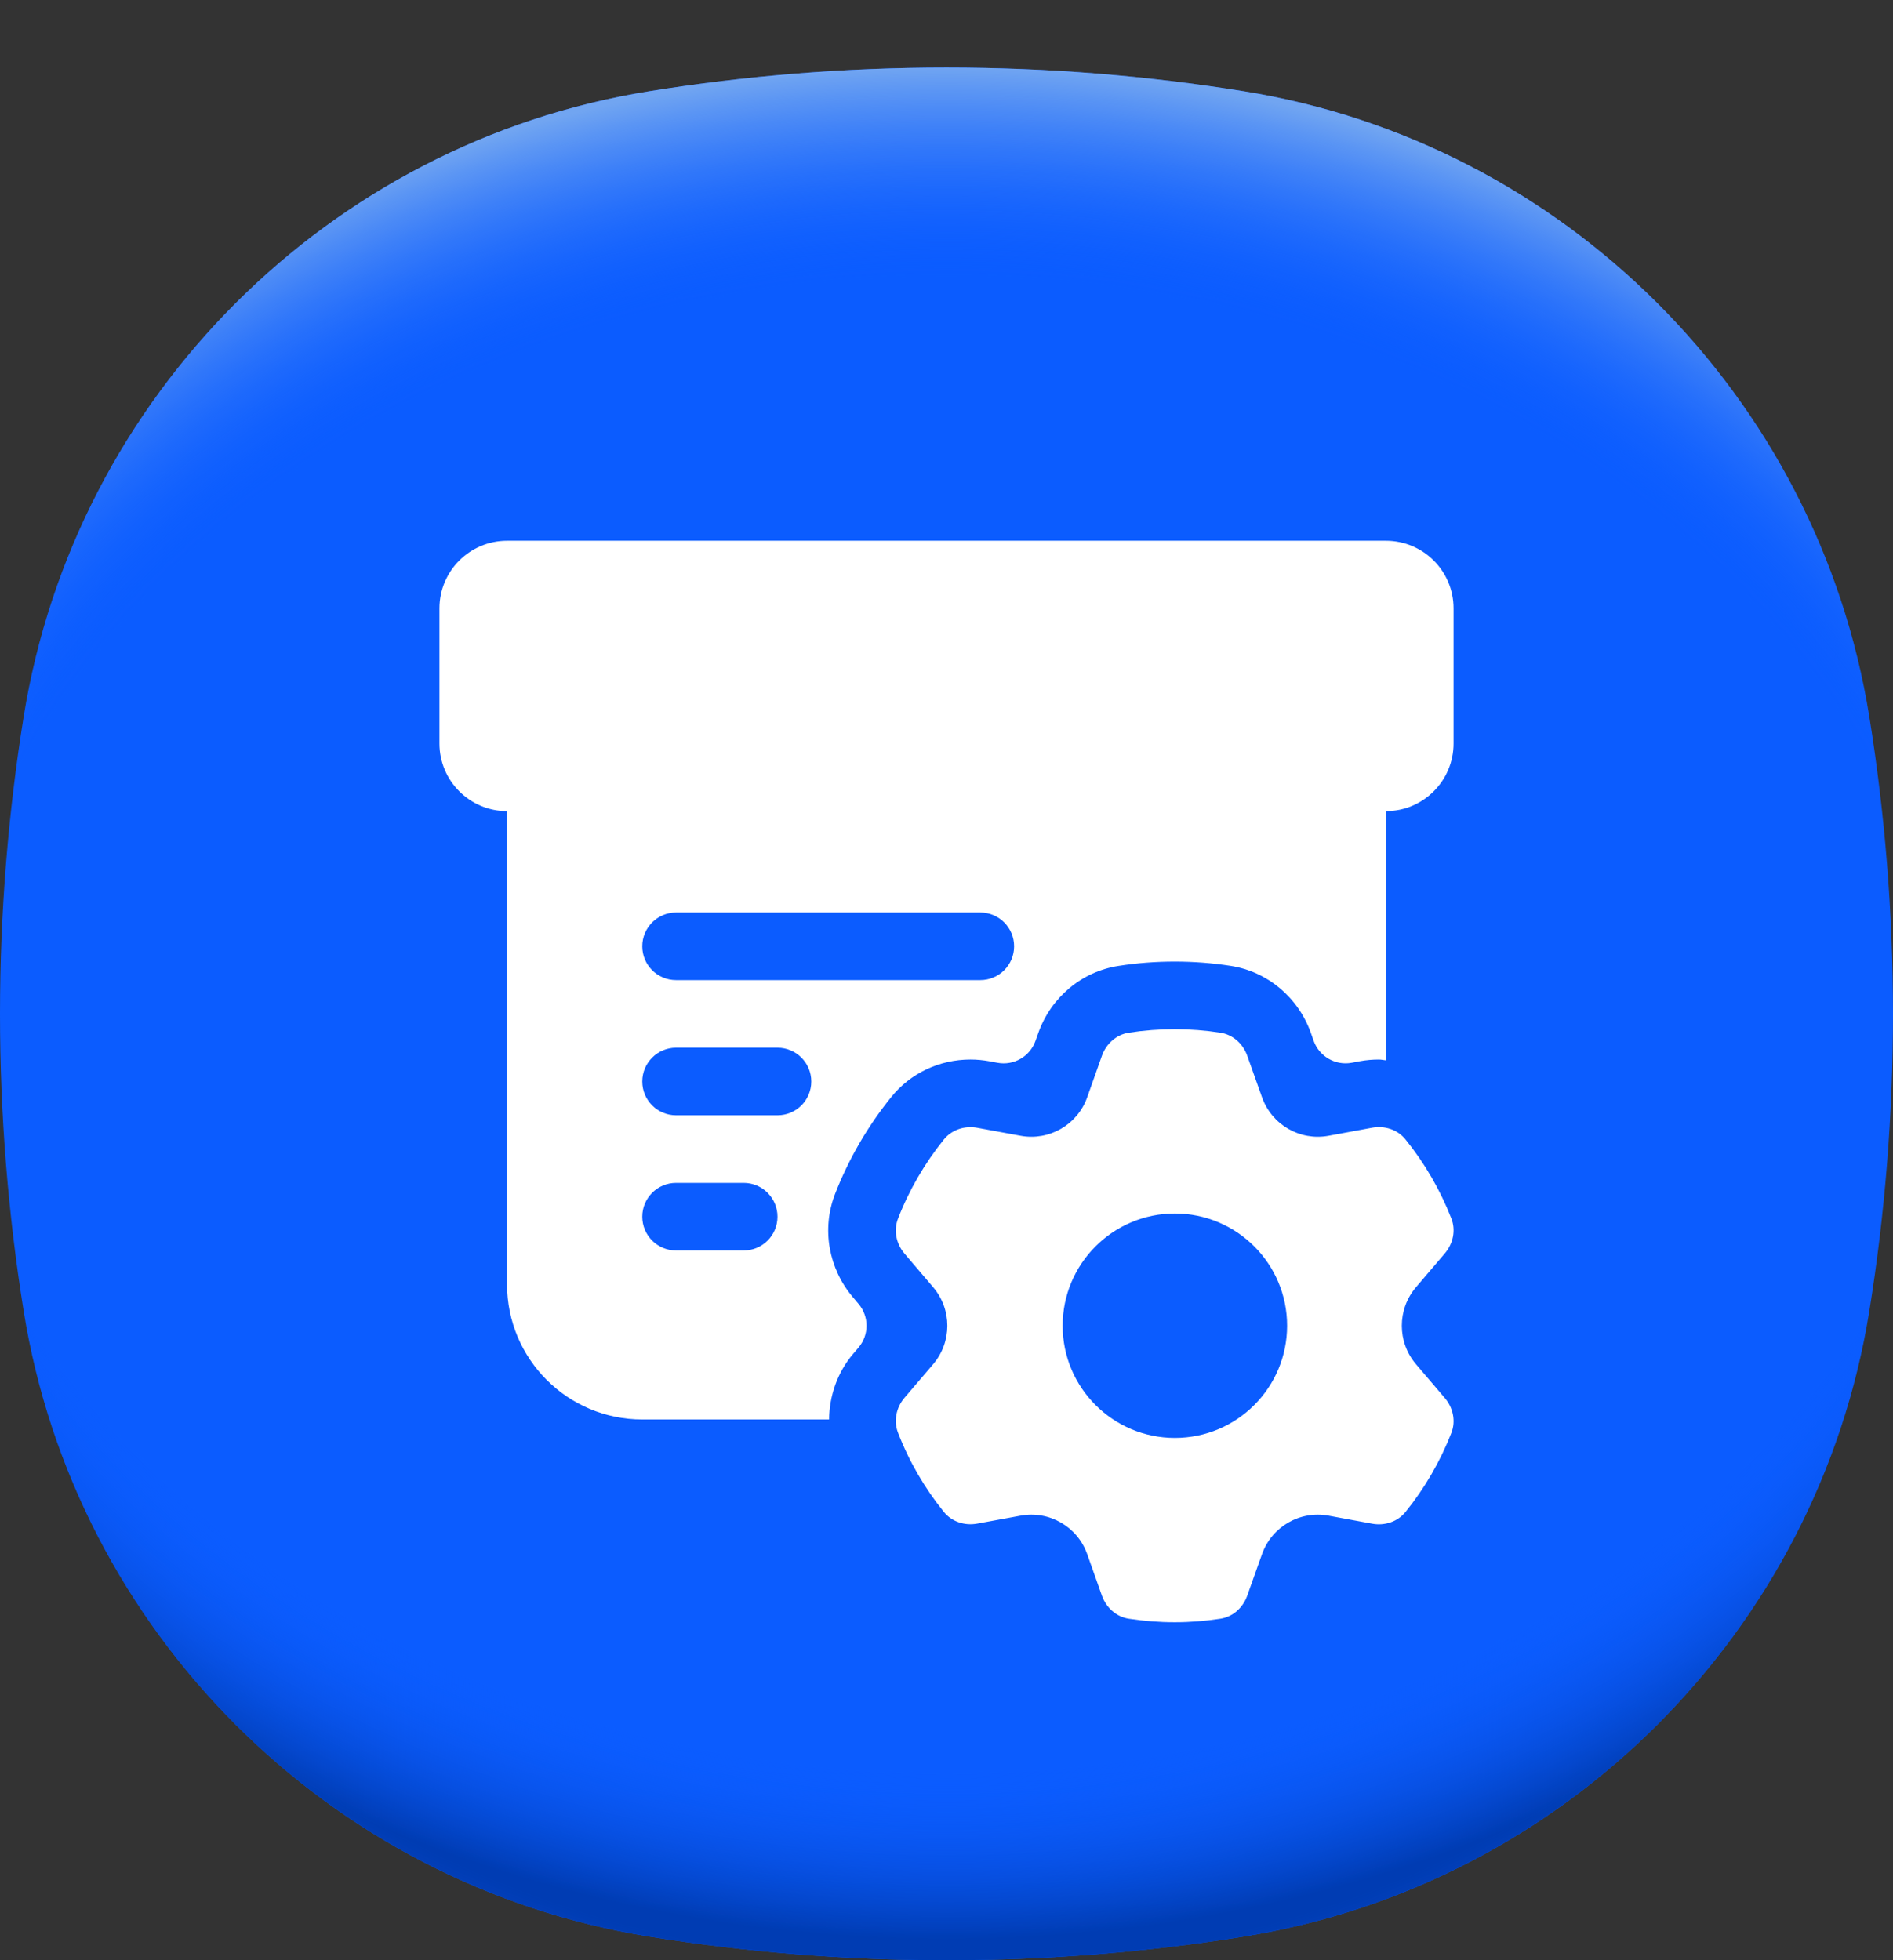
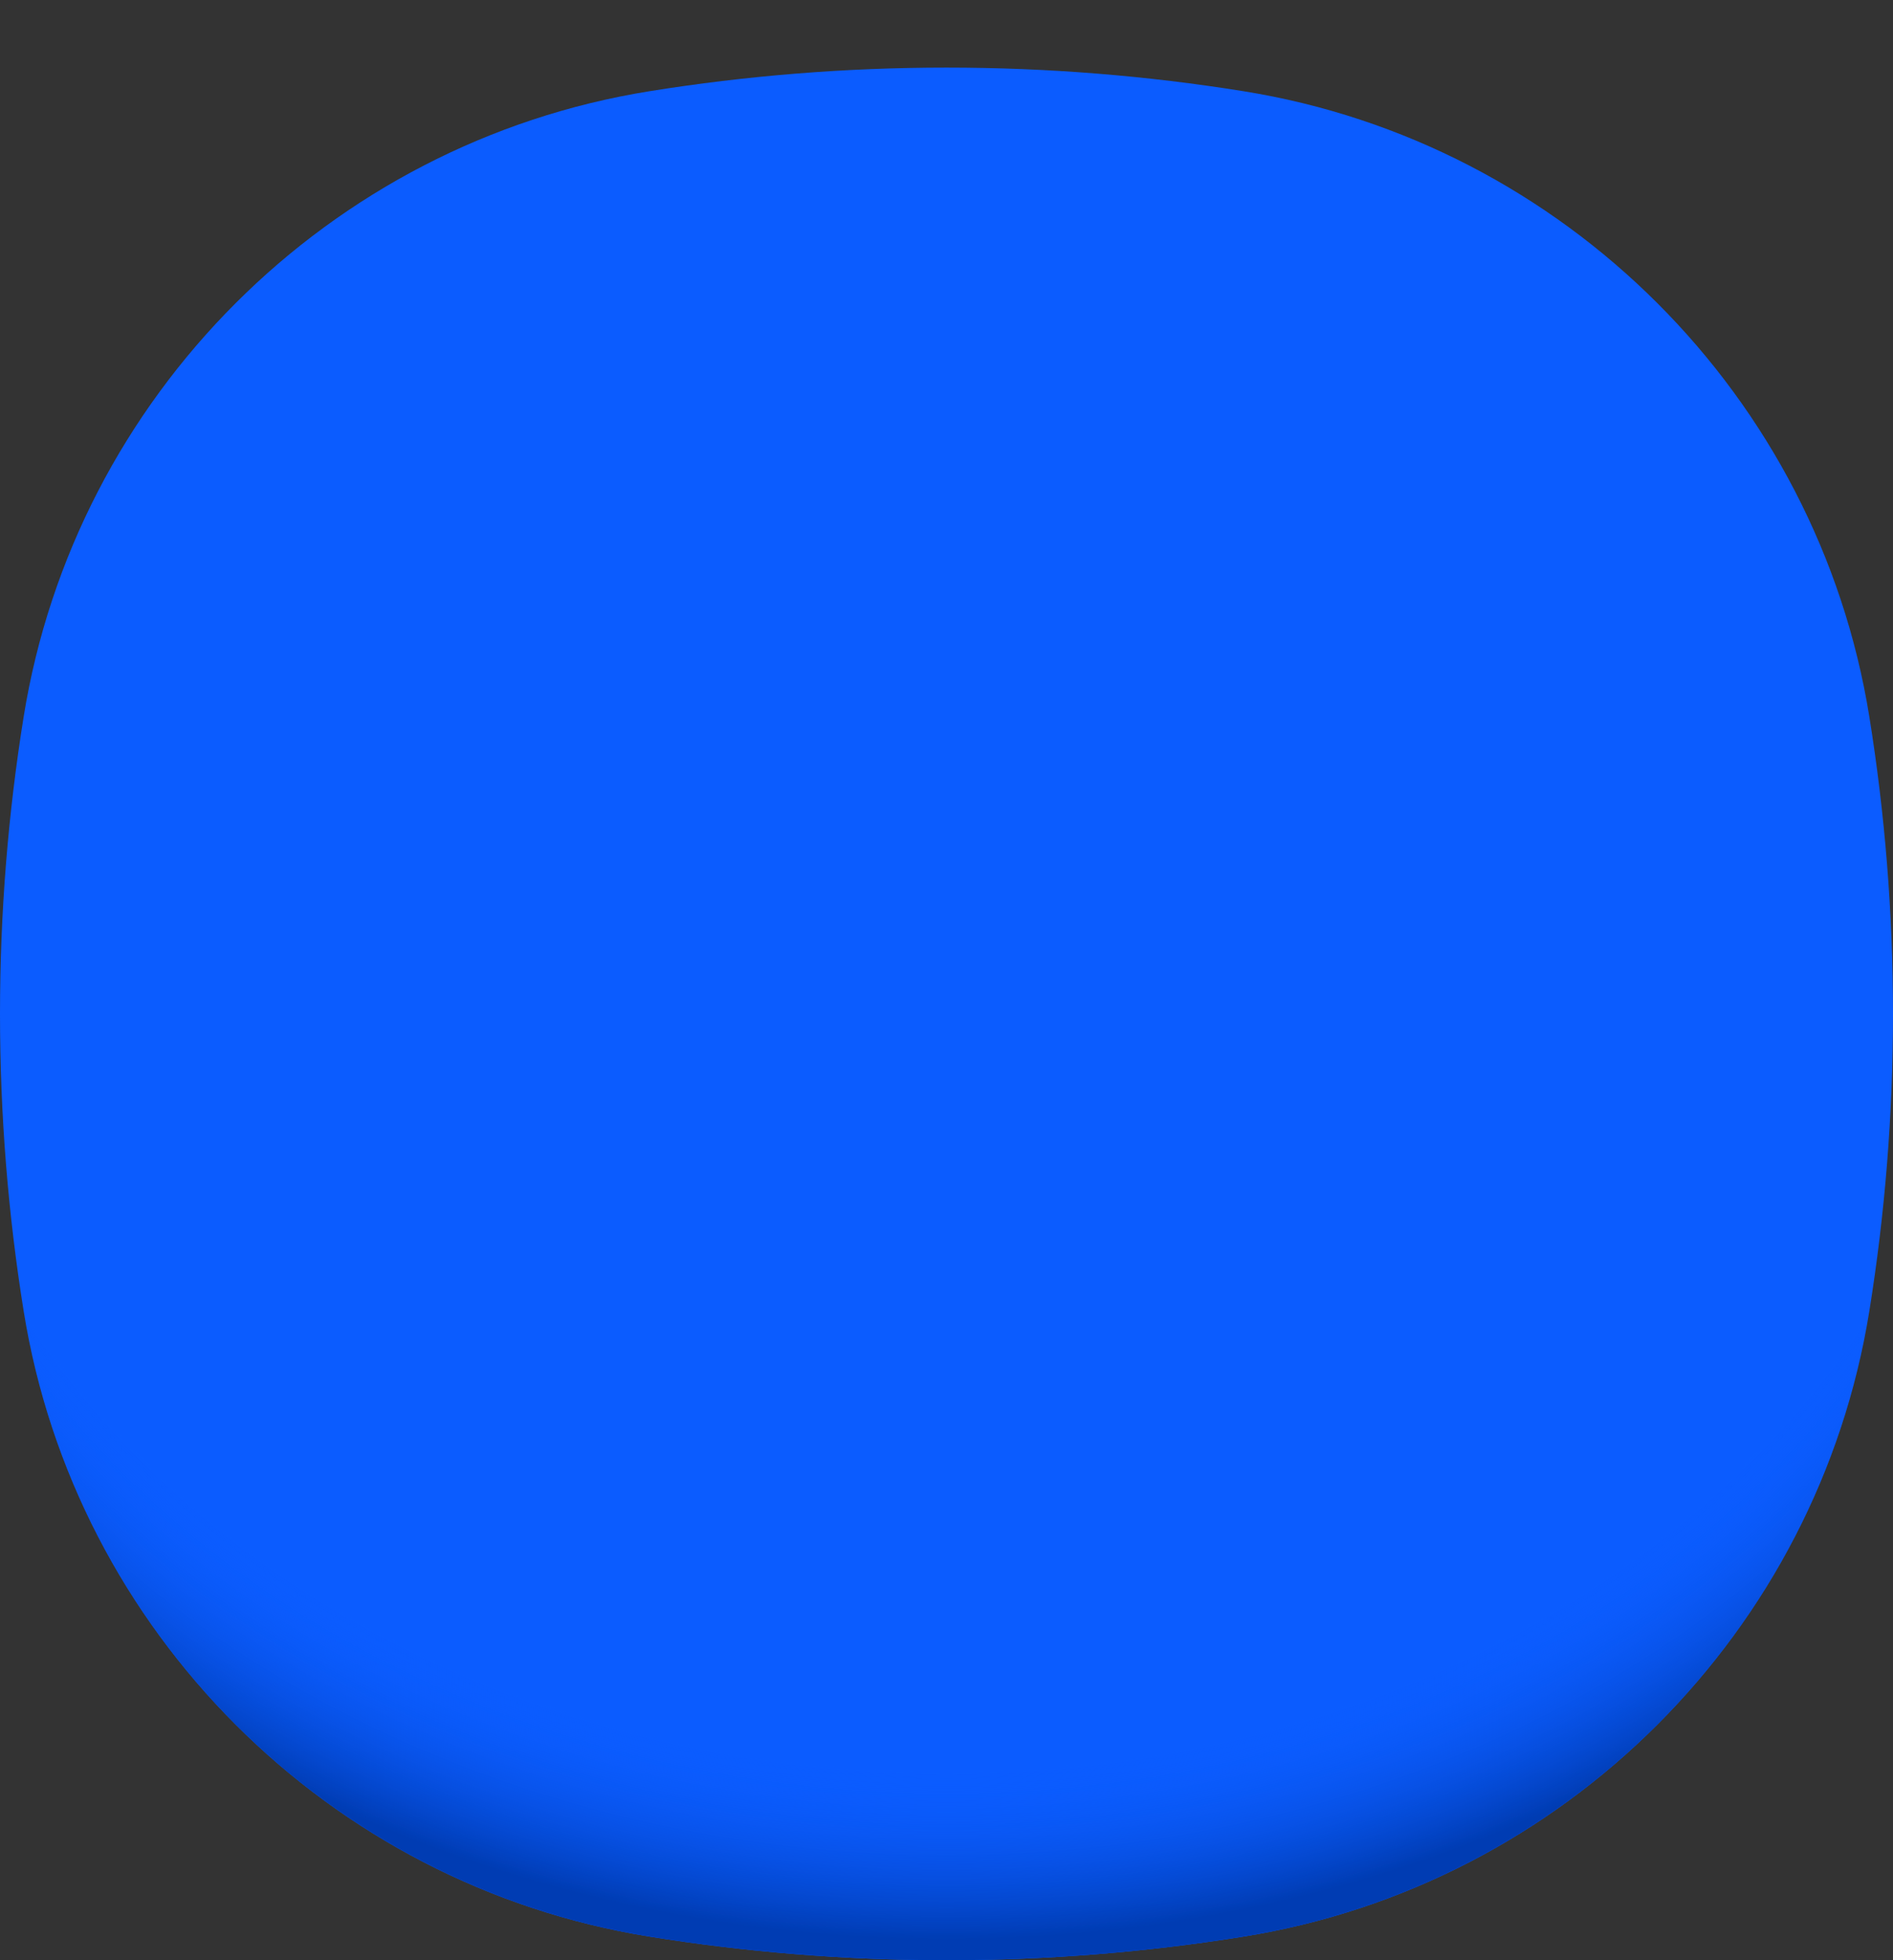
<svg xmlns="http://www.w3.org/2000/svg" width="28" height="29" viewBox="0 0 28 29" fill="none">
  <rect x="0" y="0" width="28" height="29" fill="#333333" stroke="none" />
  <path d="M28 15C28 16.497 27.88 17.965 27.65 19.396C26.889 24.135 23.135 27.889 18.396 28.65C16.965 28.88 15.497 29 14 29C12.503 29 11.035 28.88 9.604 28.65C4.865 27.889 1.111 24.135 0.35 19.396C0.12 17.965 0 16.497 0 15C0 13.503 0.12 12.035 0.35 10.604C1.111 5.865 4.865 2.111 9.604 1.35C11.035 1.12 12.503 1 14 1C15.497 1 16.965 1.12 18.396 1.35C23.135 2.111 26.889 5.865 27.65 10.604C27.88 12.035 28 13.503 28 15Z" fill="#0B5CFF" />
  <path d="M28 15C28 16.497 27.88 17.965 27.65 19.396C26.889 24.135 23.135 27.889 18.396 28.65C16.965 28.88 15.497 29 14 29C12.503 29 11.035 28.88 9.604 28.65C4.865 27.889 1.111 24.135 0.35 19.396C0.12 17.965 0 16.497 0 15C0 13.503 0.12 12.035 0.35 10.604C1.111 5.865 4.865 2.111 9.604 1.35C11.035 1.12 12.503 1 14 1C15.497 1 16.965 1.12 18.396 1.35C23.135 2.111 26.889 5.865 27.65 10.604C27.88 12.035 28 13.503 28 15Z" fill="url(#paint0_radial_2215_37552)" />
-   <path d="M28 15C28 16.497 27.88 17.965 27.65 19.396C26.889 24.135 23.135 27.889 18.396 28.65C16.965 28.88 15.497 29 14 29C12.503 29 11.035 28.88 9.603 28.65C4.865 27.889 1.111 24.135 0.35 19.396C0.12 17.965 0 16.497 0 15C0 13.503 0.12 12.035 0.35 10.603C1.111 5.865 4.865 2.111 9.603 1.35C11.035 1.12 12.503 1 14 1C15.497 1 16.965 1.12 18.396 1.35C23.135 2.111 26.889 5.865 27.65 10.603C27.88 12.035 28 13.503 28 15Z" fill="url(#paint1_radial_2215_37552)" />
  <g clip-path="url(#clip0_2215_37552)">
-     <path d="M20.5 8H7.5C6.948 8 6.5 8.448 6.5 9V11C6.5 11.552 6.949 12 7.5 12V19C7.5 20.105 8.395 21 9.5 21H12.263C12.268 20.654 12.382 20.31 12.617 20.032L12.698 19.937C12.857 19.75 12.857 19.476 12.698 19.289L12.616 19.192C12.255 18.766 12.152 18.184 12.349 17.67C12.551 17.15 12.831 16.666 13.182 16.231C13.466 15.878 13.894 15.675 14.355 15.675C14.448 15.675 14.542 15.684 14.636 15.701L14.753 15.723C14.995 15.768 15.234 15.631 15.316 15.399L15.356 15.287C15.543 14.756 15.999 14.374 16.543 14.29C16.816 14.247 17.096 14.226 17.376 14.226C17.653 14.226 17.932 14.247 18.203 14.289C18.746 14.373 19.201 14.753 19.39 15.283L19.431 15.399C19.514 15.63 19.752 15.767 19.993 15.723L20.115 15.7C20.208 15.683 20.302 15.675 20.396 15.675C20.431 15.675 20.465 15.684 20.5 15.687L20.5 12C21.051 12 21.5 11.552 21.5 11V9C21.5 8.448 21.052 8 20.5 8ZM21.371 18.543C21.493 18.399 21.536 18.203 21.468 18.028C21.302 17.602 21.072 17.207 20.789 16.857C20.672 16.711 20.48 16.65 20.296 16.684L19.651 16.803C19.228 16.881 18.811 16.64 18.667 16.234L18.448 15.618C18.385 15.441 18.236 15.306 18.05 15.278C17.83 15.244 17.605 15.226 17.376 15.226C17.145 15.226 16.918 15.244 16.697 15.278C16.51 15.307 16.362 15.442 16.299 15.619L16.081 16.234C15.937 16.64 15.519 16.881 15.096 16.803L14.454 16.685C14.27 16.651 14.079 16.712 13.961 16.858C13.678 17.209 13.447 17.604 13.282 18.031C13.215 18.206 13.257 18.402 13.378 18.545L13.803 19.044C14.082 19.372 14.082 19.854 13.803 20.182L13.378 20.68C13.257 20.823 13.215 21.019 13.282 21.194C13.447 21.622 13.677 22.017 13.961 22.368C14.079 22.514 14.27 22.575 14.454 22.541L15.096 22.423C15.519 22.345 15.937 22.586 16.081 22.992L16.299 23.607C16.362 23.784 16.51 23.919 16.697 23.948C16.918 23.982 17.145 24 17.376 24C17.605 24 17.83 23.982 18.05 23.948C18.236 23.92 18.385 23.785 18.448 23.607L18.667 22.992C18.811 22.586 19.228 22.345 19.651 22.423L20.296 22.542C20.48 22.576 20.672 22.514 20.789 22.369C21.072 22.019 21.302 21.624 21.468 21.198C21.536 21.023 21.493 20.826 21.371 20.683L20.944 20.182C20.665 19.854 20.665 19.372 20.944 19.044L21.371 18.543ZM17.378 21.273C16.462 21.273 15.718 20.53 15.718 19.613C15.718 18.696 16.462 17.953 17.378 17.953C18.295 17.953 19.038 18.696 19.038 19.613C19.038 20.53 18.295 21.273 17.378 21.273ZM11 18.5H10C9.724 18.5 9.5 18.277 9.5 18C9.5 17.724 9.724 17.5 10 17.5H11C11.276 17.5 11.5 17.724 11.5 18C11.5 18.277 11.276 18.5 11 18.5ZM11.5 16.5H10C9.724 16.5 9.5 16.277 9.5 16C9.5 15.724 9.724 15.5 10 15.5H11.5C11.776 15.5 12 15.724 12 16C12 16.277 11.776 16.5 11.5 16.5ZM14.5 14.5H10C9.724 14.5 9.5 14.277 9.5 14C9.5 13.724 9.724 13.5 10 13.5H14.5C14.776 13.5 15 13.724 15 14C15 14.277 14.776 14.5 14.5 14.5Z" fill="white" />
+     <path d="M20.5 8H7.5C6.948 8 6.5 8.448 6.5 9V11C6.5 11.552 6.949 12 7.5 12V19C7.5 20.105 8.395 21 9.5 21H12.263C12.268 20.654 12.382 20.31 12.617 20.032L12.698 19.937C12.857 19.75 12.857 19.476 12.698 19.289L12.616 19.192C12.255 18.766 12.152 18.184 12.349 17.67C12.551 17.15 12.831 16.666 13.182 16.231C13.466 15.878 13.894 15.675 14.355 15.675C14.448 15.675 14.542 15.684 14.636 15.701L14.753 15.723C14.995 15.768 15.234 15.631 15.316 15.399L15.356 15.287C15.543 14.756 15.999 14.374 16.543 14.29C16.816 14.247 17.096 14.226 17.376 14.226C17.653 14.226 17.932 14.247 18.203 14.289C18.746 14.373 19.201 14.753 19.39 15.283L19.431 15.399C19.514 15.63 19.752 15.767 19.993 15.723L20.115 15.7C20.208 15.683 20.302 15.675 20.396 15.675C20.431 15.675 20.465 15.684 20.5 15.687L20.5 12C21.051 12 21.5 11.552 21.5 11V9C21.5 8.448 21.052 8 20.5 8ZM21.371 18.543C21.493 18.399 21.536 18.203 21.468 18.028C21.302 17.602 21.072 17.207 20.789 16.857C20.672 16.711 20.48 16.65 20.296 16.684L19.651 16.803C19.228 16.881 18.811 16.64 18.667 16.234L18.448 15.618C18.385 15.441 18.236 15.306 18.05 15.278C17.83 15.244 17.605 15.226 17.376 15.226C17.145 15.226 16.918 15.244 16.697 15.278C16.51 15.307 16.362 15.442 16.299 15.619L16.081 16.234C15.937 16.64 15.519 16.881 15.096 16.803L14.454 16.685C14.27 16.651 14.079 16.712 13.961 16.858C13.678 17.209 13.447 17.604 13.282 18.031C13.215 18.206 13.257 18.402 13.378 18.545L13.803 19.044C14.082 19.372 14.082 19.854 13.803 20.182L13.378 20.68C13.447 21.622 13.677 22.017 13.961 22.368C14.079 22.514 14.27 22.575 14.454 22.541L15.096 22.423C15.519 22.345 15.937 22.586 16.081 22.992L16.299 23.607C16.362 23.784 16.51 23.919 16.697 23.948C16.918 23.982 17.145 24 17.376 24C17.605 24 17.83 23.982 18.05 23.948C18.236 23.92 18.385 23.785 18.448 23.607L18.667 22.992C18.811 22.586 19.228 22.345 19.651 22.423L20.296 22.542C20.48 22.576 20.672 22.514 20.789 22.369C21.072 22.019 21.302 21.624 21.468 21.198C21.536 21.023 21.493 20.826 21.371 20.683L20.944 20.182C20.665 19.854 20.665 19.372 20.944 19.044L21.371 18.543ZM17.378 21.273C16.462 21.273 15.718 20.53 15.718 19.613C15.718 18.696 16.462 17.953 17.378 17.953C18.295 17.953 19.038 18.696 19.038 19.613C19.038 20.53 18.295 21.273 17.378 21.273ZM11 18.5H10C9.724 18.5 9.5 18.277 9.5 18C9.5 17.724 9.724 17.5 10 17.5H11C11.276 17.5 11.5 17.724 11.5 18C11.5 18.277 11.276 18.5 11 18.5ZM11.5 16.5H10C9.724 16.5 9.5 16.277 9.5 16C9.5 15.724 9.724 15.5 10 15.5H11.5C11.776 15.5 12 15.724 12 16C12 16.277 11.776 16.5 11.5 16.5ZM14.5 14.5H10C9.724 14.5 9.5 14.277 9.5 14C9.5 13.724 9.724 13.5 10 13.5H14.5C14.776 13.5 15 13.724 15 14C15 14.277 14.776 14.5 14.5 14.5Z" fill="white" />
  </g>
  <defs>
    <radialGradient id="paint0_radial_2215_37552" cx="0" cy="0" r="1" gradientUnits="userSpaceOnUse" gradientTransform="translate(14 13.373) scale(18.876 15.776)">
      <stop offset="0.82" stop-color="#0B5CFF" stop-opacity="0" />
      <stop offset="0.98" stop-color="#003CB3" />
    </radialGradient>
    <radialGradient id="paint1_radial_2215_37552" cx="0" cy="0" r="1" gradientUnits="userSpaceOnUse" gradientTransform="translate(14 16.621) scale(18.869 15.77)">
      <stop offset="0.8" stop-color="#0B5CFF" stop-opacity="0" />
      <stop offset="1" stop-color="#71A5F1" />
    </radialGradient>
    <clipPath id="clip0_2215_37552">
-       <rect width="18" height="18" fill="white" transform="translate(5 6)" />
-     </clipPath>
+       </clipPath>
  </defs>
</svg>